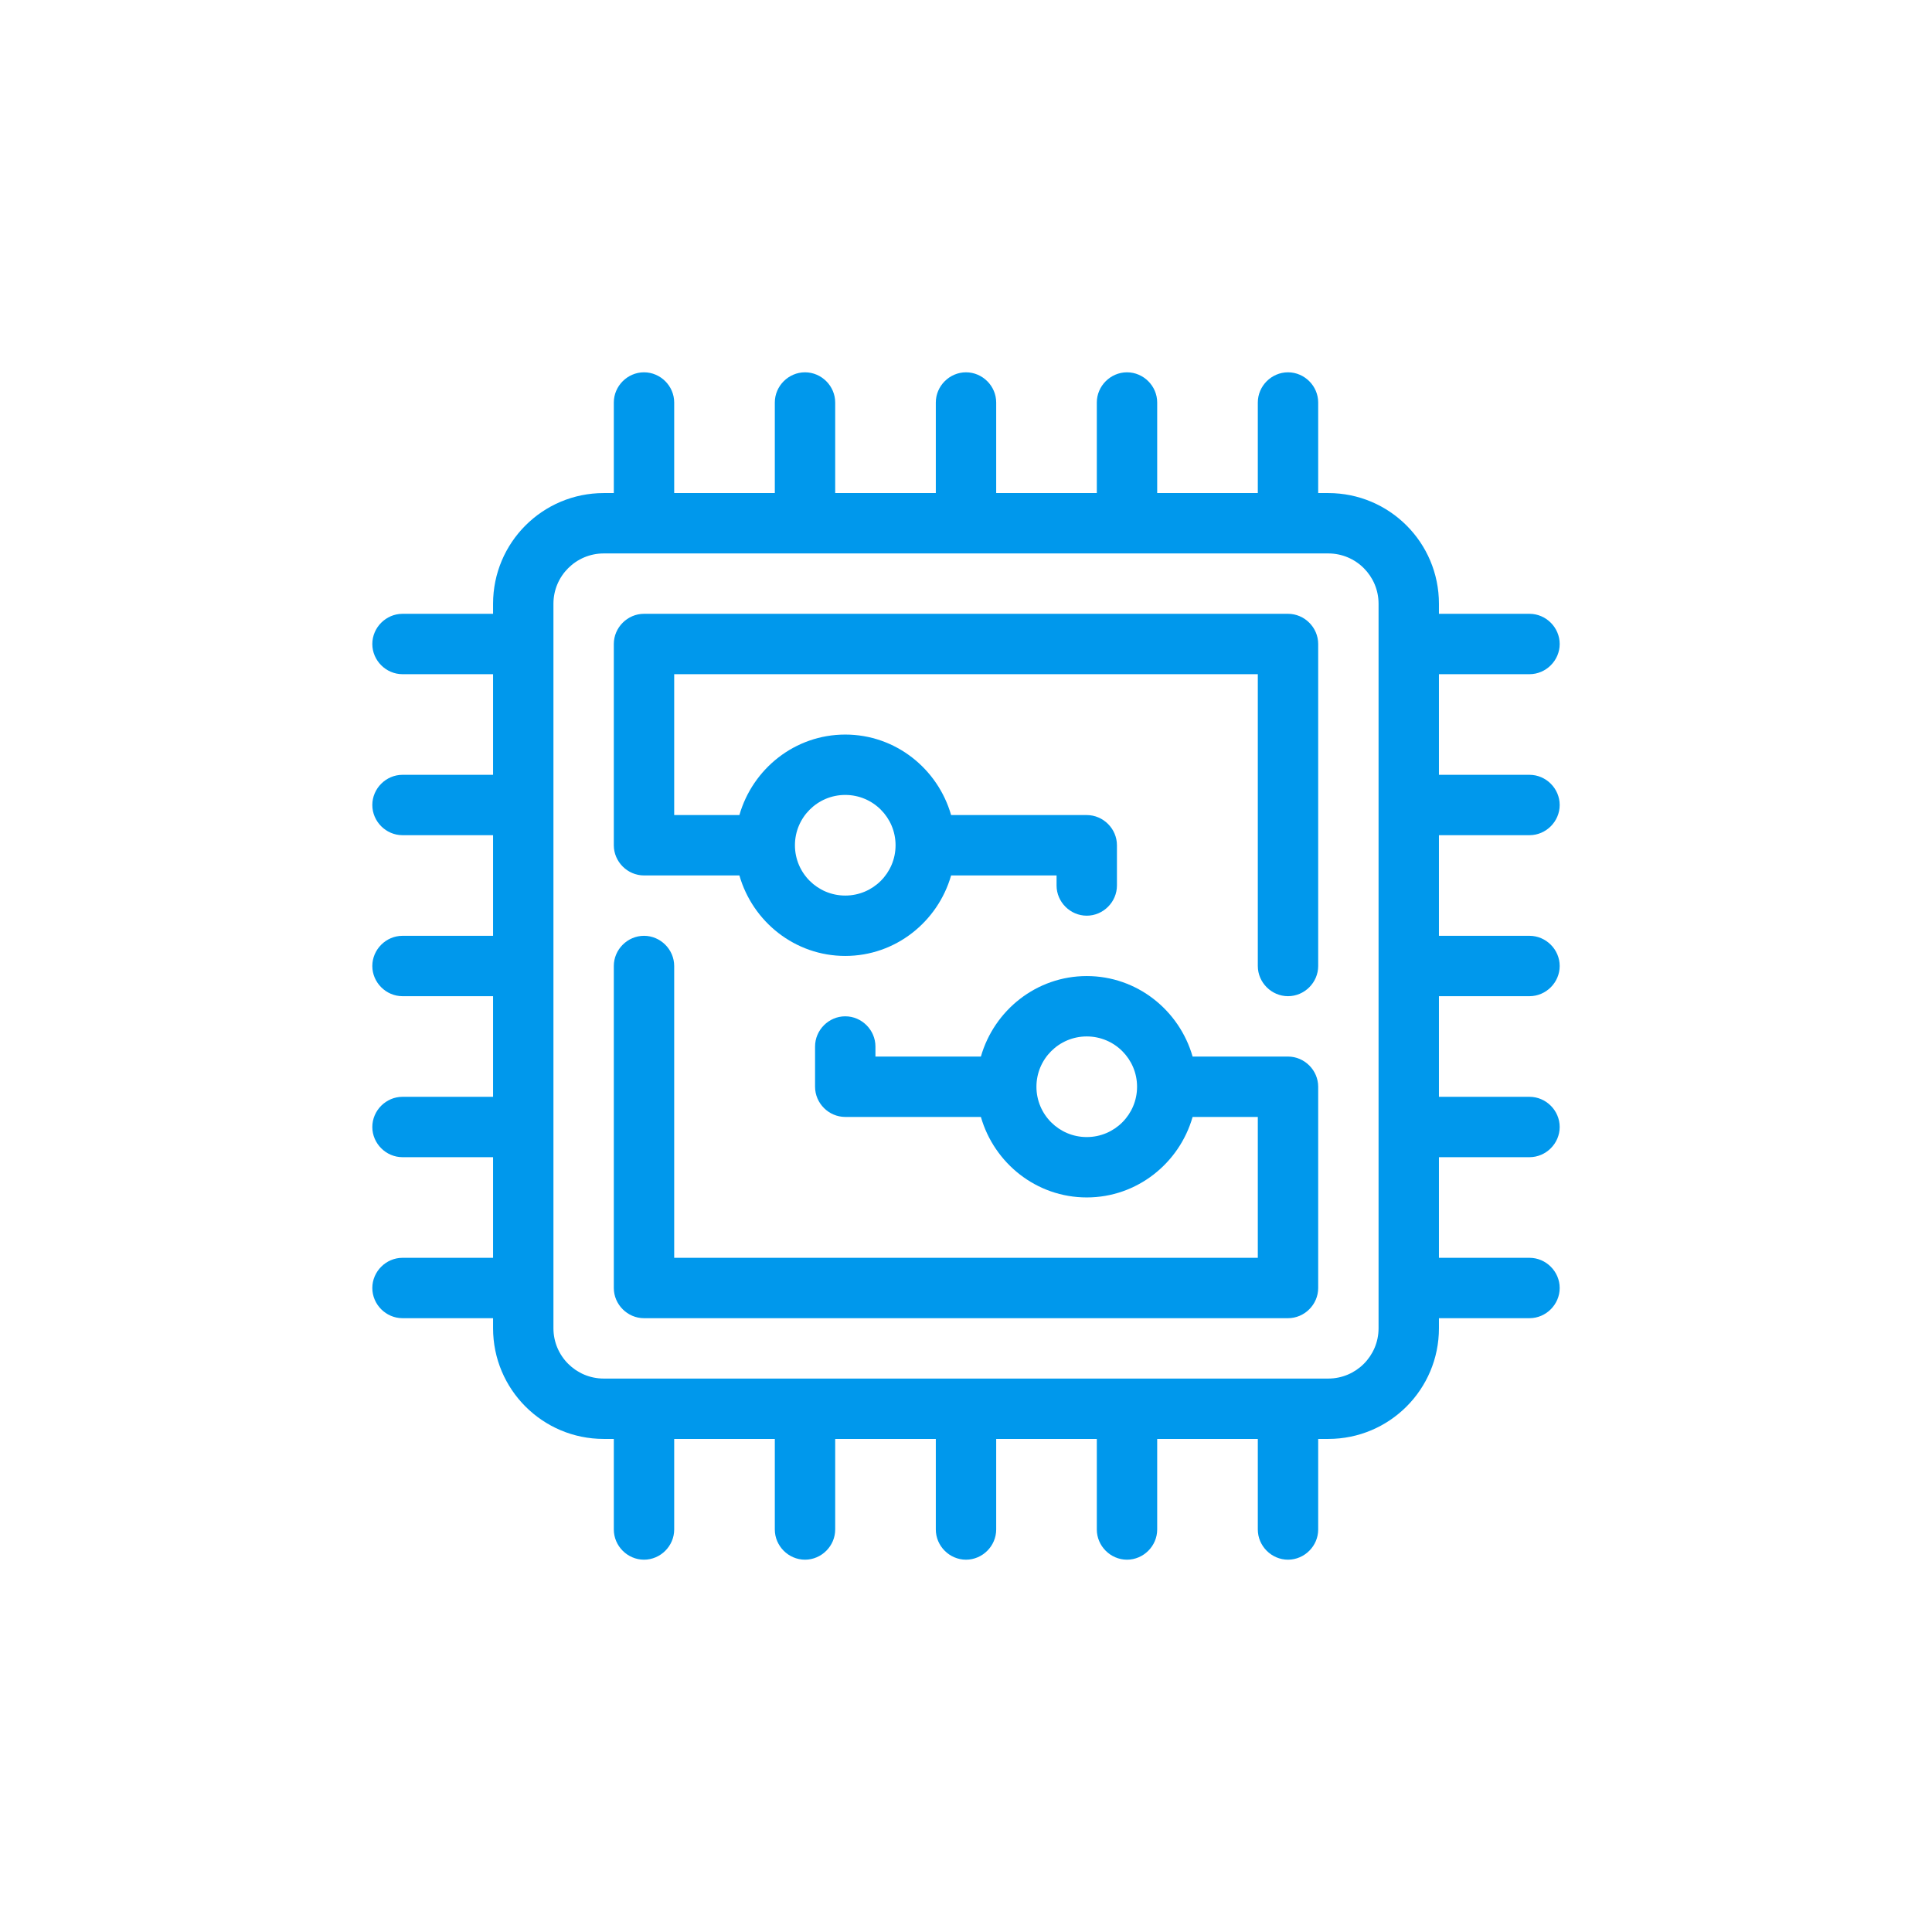
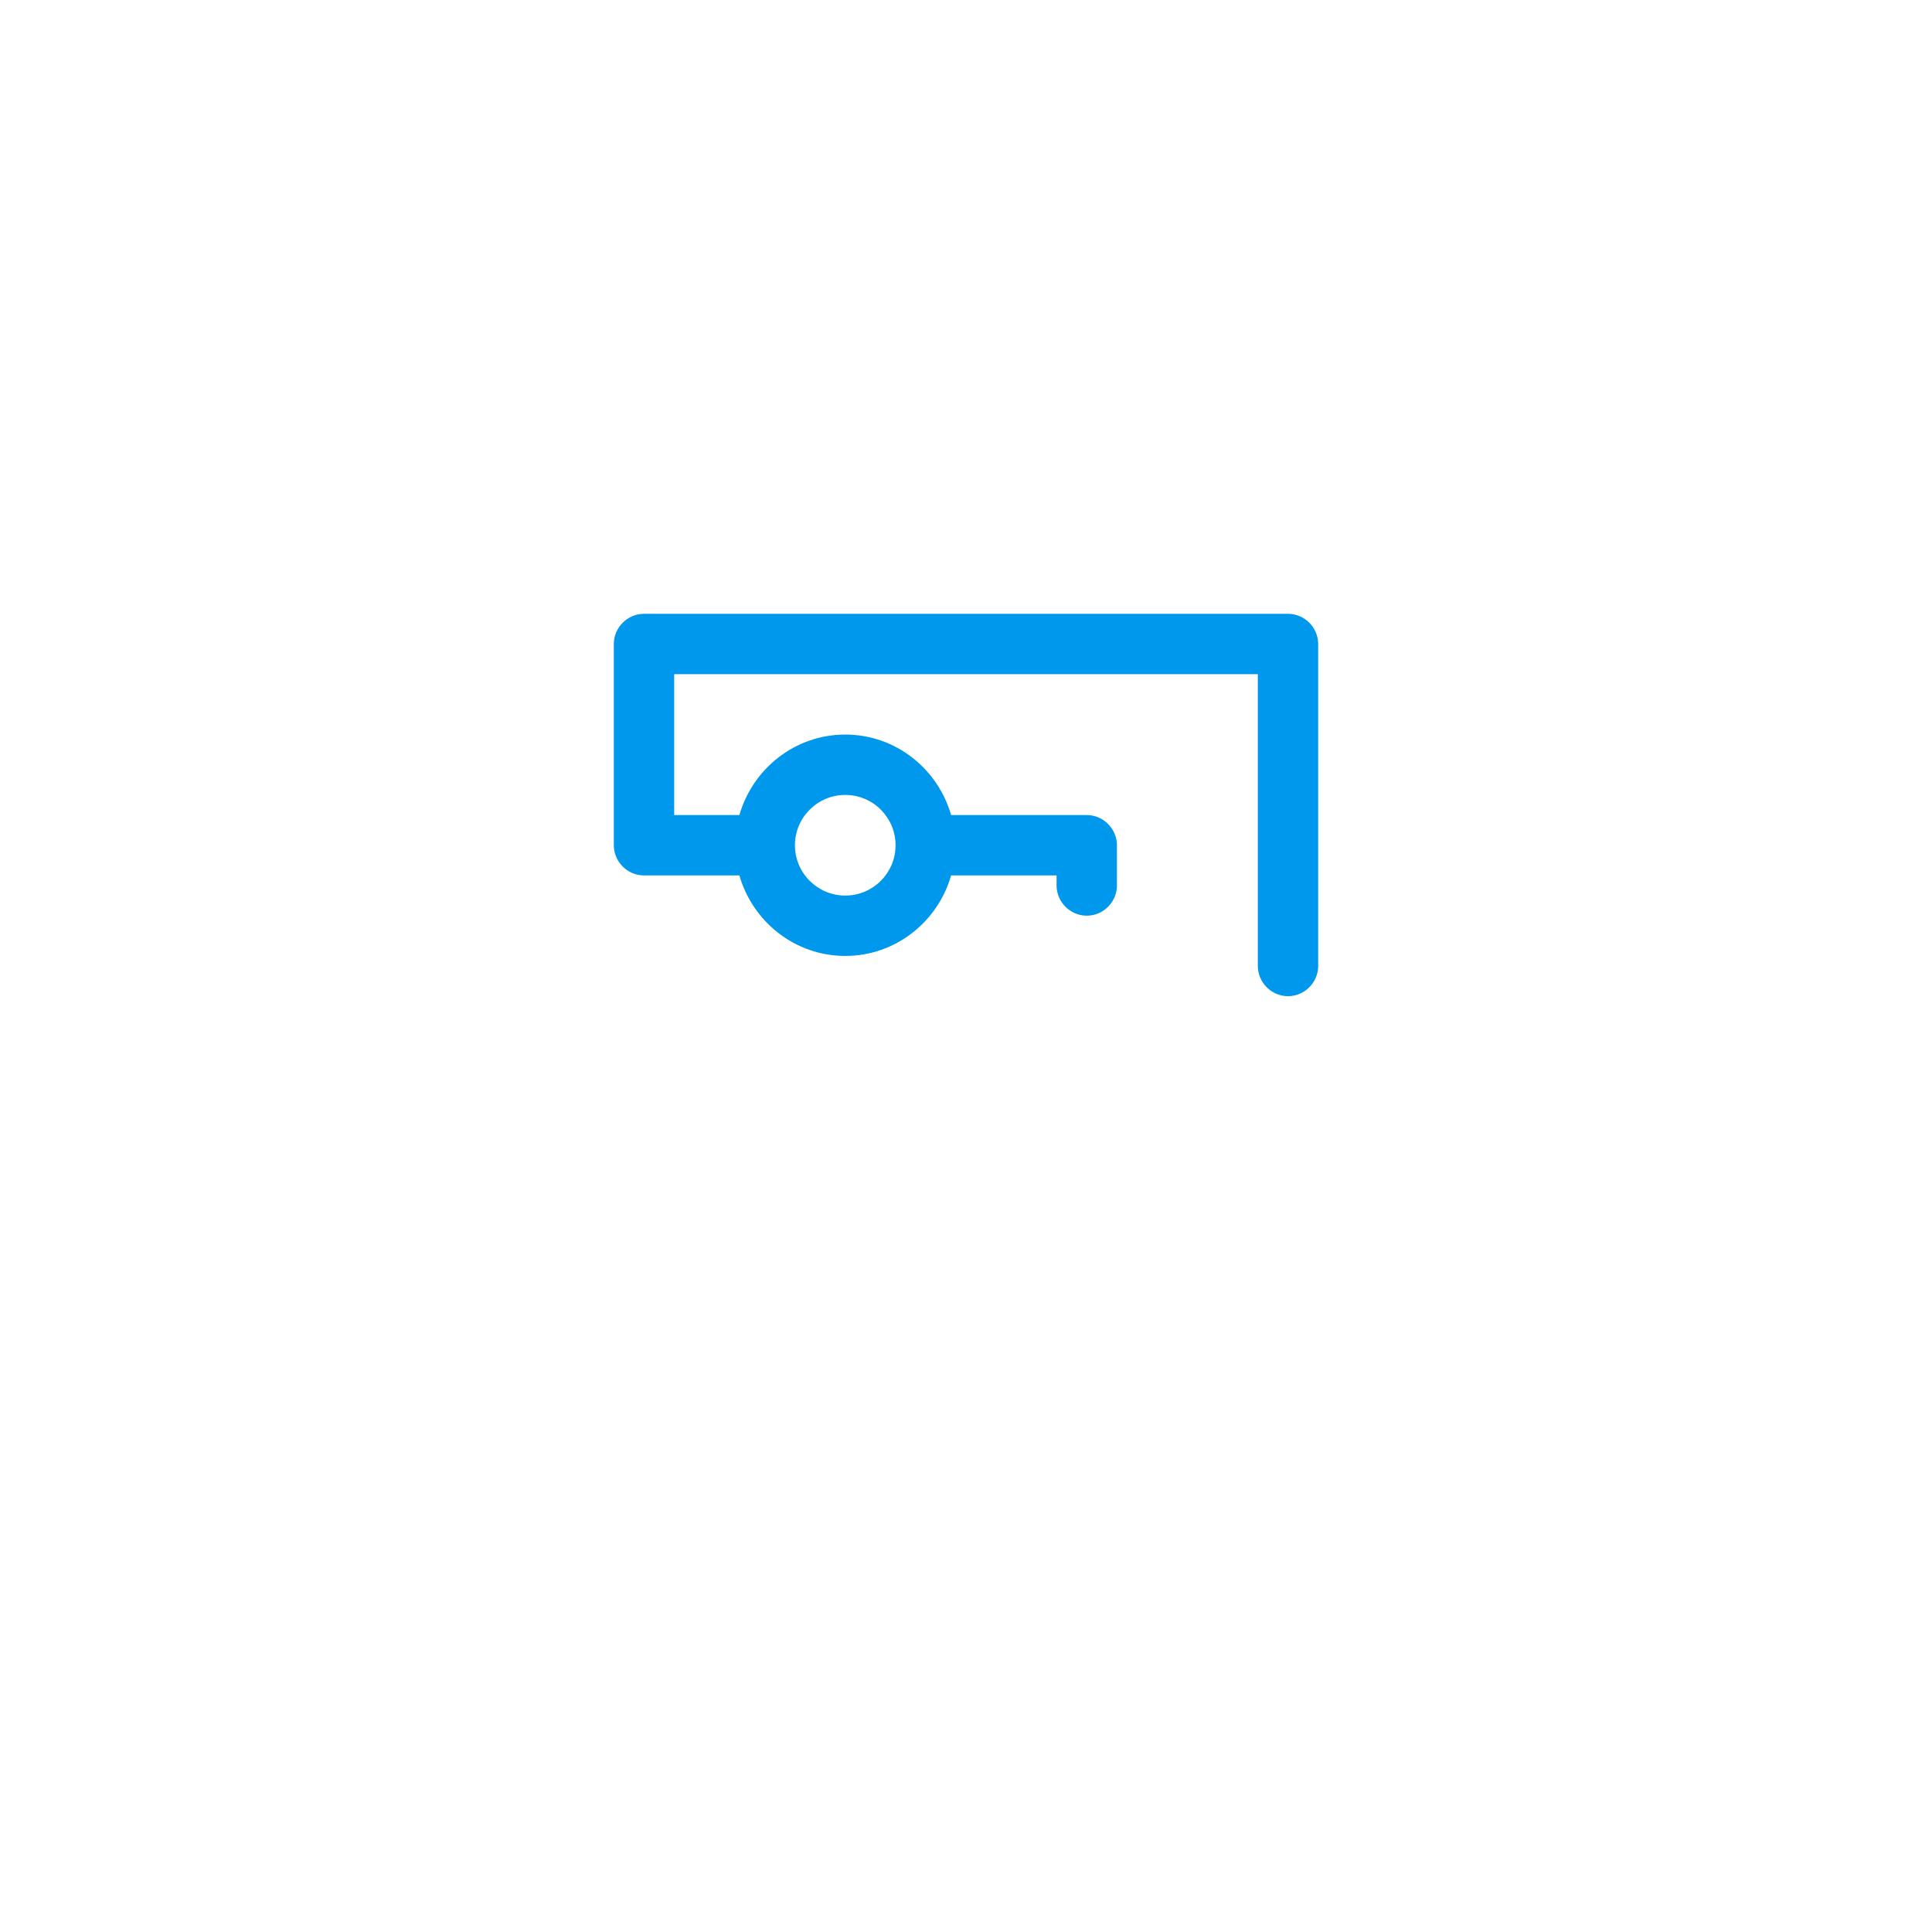
<svg xmlns="http://www.w3.org/2000/svg" id="Outline" viewBox="0 0 48 48">
  <defs>
    <style>
      .cls-1 {
        fill: #0098ec;
      }
    </style>
  </defs>
-   <path class="cls-1" d="M38,20.75c.41,0,.75-.34.75-.75s-.34-.75-.75-.75h-2.25v-2.5h2.25c.41,0,.75-.34.75-.75s-.34-.75-.75-.75h-2.25v-.25c0-1.52-1.23-2.75-2.75-2.75h-.25v-2.25c0-.41-.34-.75-.75-.75s-.75.34-.75.75v2.25h-2.5v-2.25c0-.41-.34-.75-.75-.75s-.75.34-.75.75v2.25h-2.5v-2.25c0-.41-.34-.75-.75-.75s-.75.34-.75.75v2.25h-2.5v-2.25c0-.41-.34-.75-.75-.75s-.75.34-.75.75v2.25h-2.5v-2.25c0-.41-.34-.75-.75-.75s-.75.34-.75.75v2.25h-.25c-1.52,0-2.75,1.23-2.75,2.75v.25h-2.25c-.41,0-.75.34-.75.75s.34.75.75.75h2.25v2.5h-2.25c-.41,0-.75.34-.75.75s.34.75.75.75h2.25v2.5h-2.25c-.41,0-.75.34-.75.75s.34.75.75.75h2.25v2.5h-2.25c-.41,0-.75.34-.75.75s.34.75.75.75h2.25v2.5h-2.25c-.41,0-.75.34-.75.75s.34.75.75.75h2.25v.25c0,1.52,1.23,2.75,2.75,2.75h.25v2.25c0,.41.34.75.75.75s.75-.34.75-.75v-2.25h2.5v2.25c0,.41.34.75.75.75s.75-.34.75-.75v-2.25h2.5v2.25c0,.41.34.75.75.75s.75-.34.75-.75v-2.25h2.5v2.25c0,.41.34.75.75.75s.75-.34.75-.75v-2.25h2.5v2.25c0,.41.34.75.75.75s.75-.34.75-.75v-2.25h.25c1.52,0,2.75-1.23,2.75-2.75v-.25h2.25c.41,0,.75-.34.75-.75s-.34-.75-.75-.75h-2.25v-2.5h2.25c.41,0,.75-.34.75-.75s-.34-.75-.75-.75h-2.25v-2.5h2.25c.41,0,.75-.34.75-.75s-.34-.75-.75-.75h-2.25v-2.5h2.25ZM34.25,33c0,.69-.56,1.25-1.25,1.25H15c-.69,0-1.25-.56-1.25-1.25V15c0-.69.56-1.25,1.25-1.25h18c.69,0,1.25.56,1.25,1.25v18Z" />
  <path class="cls-1" d="M32,15.25h-16c-.41,0-.75.34-.75.75v5c0,.41.34.75.75.75h2.37c.33,1.15,1.38,2,2.63,2s2.3-.85,2.63-2h2.62v.25c0,.41.34.75.75.75s.75-.34.75-.75v-1c0-.41-.34-.75-.75-.75h-3.37c-.33-1.15-1.38-2-2.63-2s-2.3.85-2.63,2h-1.62v-3.5h14.5v7.25c0,.41.34.75.75.75s.75-.34.75-.75v-8c0-.41-.34-.75-.75-.75ZM21,19.75c.69,0,1.25.56,1.25,1.25s-.56,1.25-1.25,1.25-1.25-.56-1.25-1.25.56-1.25,1.25-1.25Z" />
-   <path class="cls-1" d="M32,26.25h-2.37c-.33-1.15-1.38-2-2.63-2s-2.3.85-2.63,2h-2.62v-.25c0-.41-.34-.75-.75-.75s-.75.34-.75.75v1c0,.41.34.75.75.75h3.37c.33,1.15,1.38,2,2.63,2s2.3-.85,2.63-2h1.62v3.5h-14.5v-7.25c0-.41-.34-.75-.75-.75s-.75.34-.75.75v8c0,.41.34.75.75.75h16c.41,0,.75-.34.75-.75v-5c0-.41-.34-.75-.75-.75ZM27,28.25c-.69,0-1.25-.56-1.25-1.25s.56-1.25,1.25-1.25,1.25.56,1.25,1.25-.56,1.25-1.25,1.25Z" />
</svg>